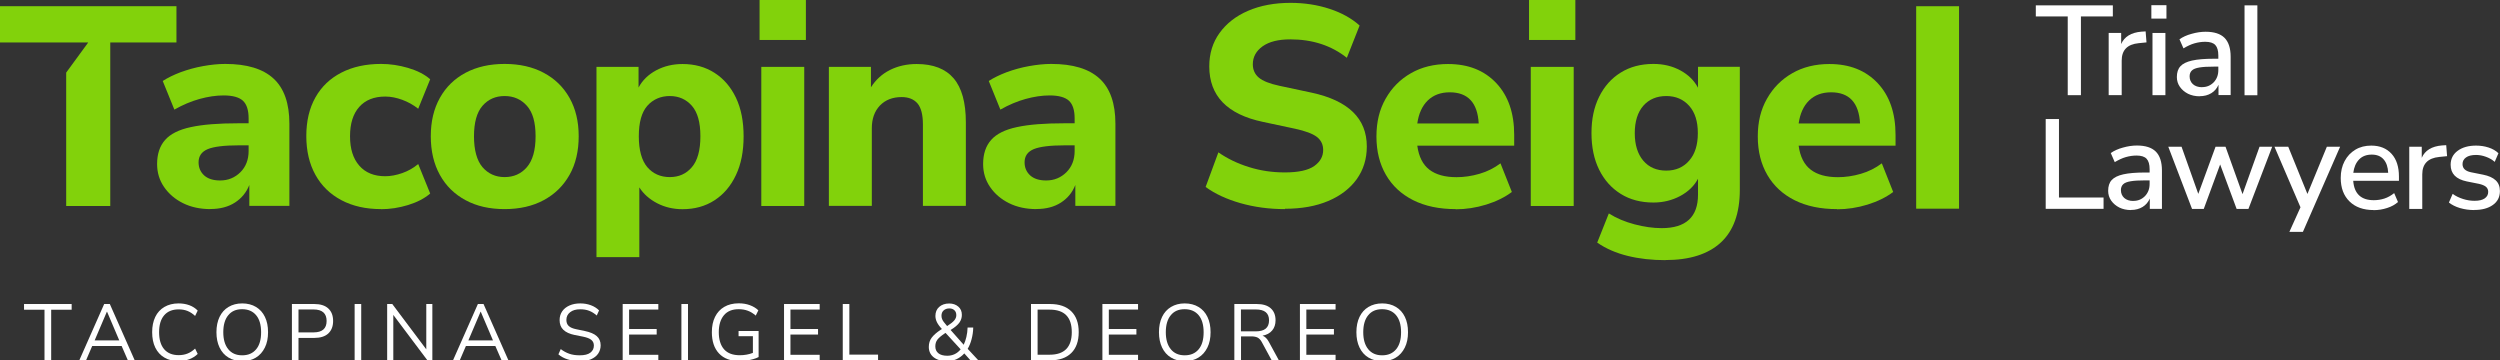
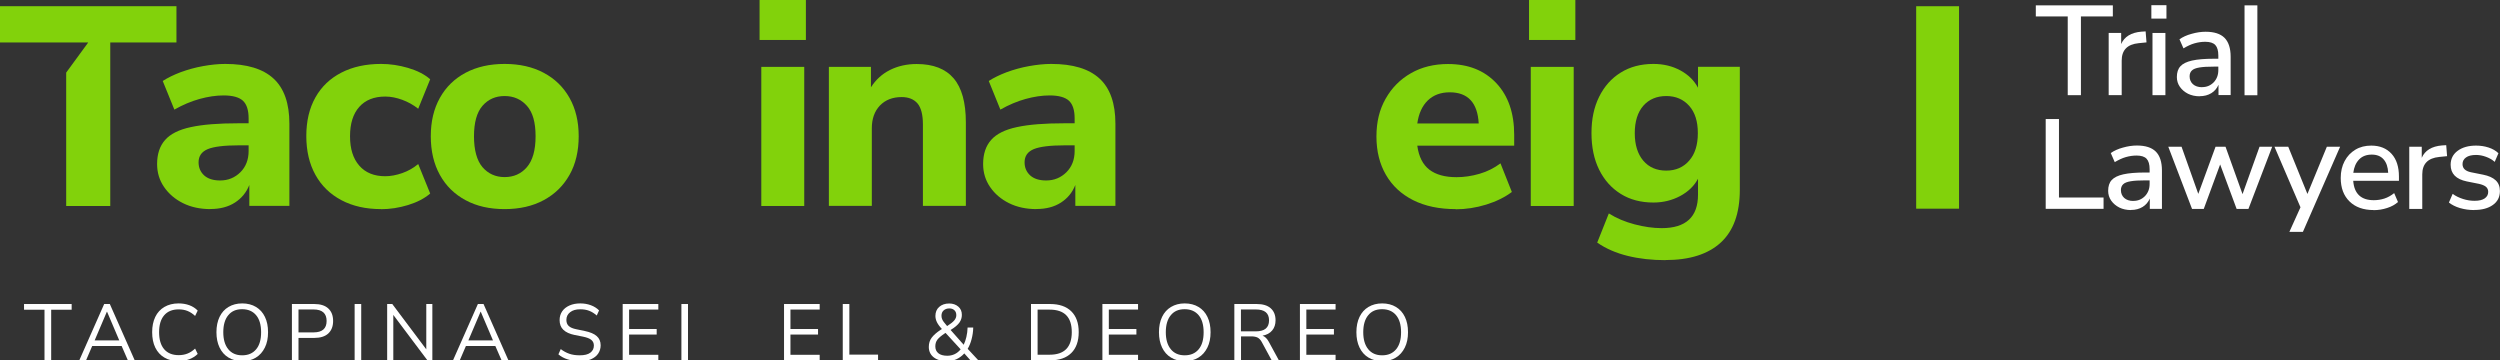
<svg xmlns="http://www.w3.org/2000/svg" width="250" height="36" viewBox="0 0 250 36" fill="none">
  <rect x="0" y="0" width="250" height="36" fill="#333333" stroke="none" />
  <g clip-path="url(#clip0_7234_54717)">
    <g clip-path="url(#clip1_7234_54717)">
      <path d="M6.619 20.599V7.259L8.822 4.248H0V0.623H17.645V4.248H11.026V20.599H6.619Z" fill="#82D20B" />
      <path d="M21.054 20.91C20.013 20.91 19.093 20.712 18.295 20.314C17.497 19.916 16.873 19.379 16.404 18.696C15.936 18.012 15.71 17.251 15.71 16.403C15.71 15.4 15.979 14.595 16.508 13.998C17.038 13.392 17.905 12.96 19.093 12.709C20.291 12.449 21.869 12.328 23.838 12.328H24.862V11.844C24.862 11.013 24.671 10.425 24.29 10.07C23.908 9.724 23.266 9.543 22.355 9.543C21.6 9.543 20.794 9.664 19.952 9.897C19.111 10.131 18.269 10.486 17.436 10.961L16.274 8.098C16.768 7.778 17.367 7.484 18.078 7.215C18.79 6.956 19.536 6.748 20.308 6.61C21.08 6.471 21.826 6.393 22.52 6.393C24.68 6.393 26.294 6.878 27.352 7.856C28.41 8.824 28.939 10.338 28.939 12.372V20.59H24.932V18.497C24.645 19.232 24.168 19.82 23.5 20.253C22.832 20.686 22.008 20.902 21.045 20.902L21.054 20.91ZM22.017 18.047C22.815 18.047 23.483 17.77 24.038 17.225C24.585 16.68 24.862 15.971 24.862 15.097V14.534H23.864C22.407 14.534 21.375 14.664 20.768 14.915C20.16 15.175 19.857 15.607 19.857 16.23C19.857 16.758 20.039 17.19 20.412 17.537C20.785 17.874 21.314 18.047 22.017 18.047Z" fill="#82D20B" />
      <path d="M38.109 20.91C36.59 20.91 35.272 20.616 34.144 20.019C33.016 19.422 32.149 18.583 31.542 17.485C30.934 16.386 30.631 15.097 30.631 13.6C30.631 12.103 30.934 10.823 31.542 9.742C32.149 8.66 33.016 7.838 34.144 7.259C35.272 6.679 36.59 6.393 38.109 6.393C39.002 6.393 39.896 6.523 40.806 6.791C41.717 7.06 42.455 7.432 43.019 7.925L41.821 10.875C41.344 10.494 40.815 10.2 40.234 9.984C39.644 9.767 39.08 9.655 38.525 9.655C37.406 9.655 36.538 10.001 35.922 10.693C35.307 11.385 35.003 12.363 35.003 13.626C35.003 14.889 35.307 15.85 35.922 16.559C36.538 17.268 37.406 17.623 38.525 17.623C39.054 17.623 39.618 17.519 40.217 17.312C40.815 17.104 41.344 16.801 41.821 16.403L43.019 19.353C42.446 19.846 41.709 20.227 40.806 20.504C39.896 20.781 38.993 20.919 38.109 20.919V20.91Z" fill="#82D20B" />
      <path d="M50.461 20.91C48.961 20.91 47.659 20.616 46.558 20.019C45.447 19.422 44.589 18.583 43.99 17.493C43.383 16.403 43.079 15.114 43.079 13.626C43.079 12.138 43.383 10.875 43.99 9.785C44.597 8.695 45.456 7.864 46.558 7.276C47.668 6.688 48.969 6.393 50.461 6.393C51.953 6.393 53.263 6.688 54.365 7.276C55.475 7.864 56.334 8.695 56.95 9.785C57.566 10.875 57.87 12.155 57.87 13.626C57.87 15.097 57.566 16.412 56.95 17.493C56.334 18.583 55.475 19.422 54.365 20.019C53.255 20.616 51.953 20.91 50.461 20.91ZM50.461 17.709C51.372 17.709 52.118 17.381 52.691 16.715C53.263 16.048 53.558 15.028 53.558 13.626C53.558 12.225 53.272 11.23 52.691 10.581C52.11 9.932 51.372 9.603 50.461 9.603C49.55 9.603 48.813 9.932 48.249 10.581C47.685 11.23 47.399 12.251 47.399 13.626C47.399 15.002 47.685 16.057 48.249 16.715C48.813 17.372 49.559 17.709 50.461 17.709Z" fill="#82D20B" />
-       <path d="M59.648 25.703V6.688H63.855V8.755C64.237 8.037 64.818 7.466 65.599 7.042C66.388 6.618 67.273 6.402 68.254 6.402C69.468 6.402 70.535 6.696 71.454 7.285C72.374 7.873 73.085 8.703 73.597 9.776C74.109 10.849 74.361 12.138 74.361 13.635C74.361 15.131 74.109 16.421 73.597 17.502C73.085 18.592 72.374 19.431 71.454 20.028C70.535 20.625 69.468 20.919 68.254 20.919C67.325 20.919 66.475 20.72 65.712 20.322C64.948 19.924 64.35 19.397 63.933 18.739V25.712H59.639L59.648 25.703ZM66.978 17.709C67.889 17.709 68.626 17.381 69.19 16.715C69.754 16.057 70.04 15.028 70.04 13.626C70.04 12.225 69.754 11.23 69.19 10.581C68.618 9.932 67.88 9.603 66.978 9.603C66.076 9.603 65.304 9.932 64.731 10.581C64.159 11.23 63.881 12.251 63.881 13.626C63.881 15.002 64.168 16.057 64.731 16.715C65.295 17.372 66.05 17.709 66.978 17.709Z" fill="#82D20B" />
      <path d="M75.957 3.997V0H80.589V3.997H75.957ZM76.13 20.608V6.688H80.424V20.599H76.13V20.608Z" fill="#82D20B" />
      <path d="M82.888 20.599V6.688H87.095V8.729C87.572 7.977 88.206 7.397 88.995 6.999C89.793 6.601 90.678 6.402 91.667 6.402C93.315 6.402 94.547 6.878 95.362 7.83C96.178 8.781 96.585 10.252 96.585 12.233V20.59H92.291V12.432C92.291 11.472 92.109 10.771 91.754 10.347C91.389 9.923 90.86 9.707 90.166 9.707C89.255 9.707 88.535 9.992 87.989 10.555C87.451 11.126 87.182 11.879 87.182 12.822V20.59H82.888V20.599Z" fill="#82D20B" />
      <path d="M103.655 20.91C102.614 20.91 101.695 20.712 100.897 20.314C100.099 19.916 99.474 19.379 99.006 18.696C98.537 18.012 98.312 17.251 98.312 16.403C98.312 15.4 98.581 14.595 99.11 13.998C99.639 13.392 100.507 12.96 101.695 12.709C102.892 12.449 104.471 12.328 106.44 12.328H107.464V11.844C107.464 11.013 107.273 10.425 106.891 10.07C106.509 9.724 105.868 9.543 104.957 9.543C104.202 9.543 103.395 9.664 102.554 9.897C101.712 10.131 100.871 10.486 100.038 10.961L98.876 8.098C99.37 7.778 99.969 7.484 100.68 7.215C101.391 6.956 102.137 6.748 102.909 6.61C103.681 6.471 104.428 6.393 105.122 6.393C107.282 6.393 108.895 6.878 109.953 7.856C111.012 8.824 111.541 10.338 111.541 12.372V20.59H107.533V18.497C107.247 19.232 106.77 19.82 106.102 20.253C105.434 20.686 104.61 20.902 103.647 20.902L103.655 20.91ZM104.618 18.047C105.416 18.047 106.084 17.77 106.64 17.225C107.186 16.68 107.464 15.971 107.464 15.097V14.534H106.466C105.009 14.534 103.976 14.664 103.369 14.915C102.762 15.175 102.458 15.607 102.458 16.23C102.458 16.758 102.641 17.19 103.014 17.537C103.387 17.874 103.916 18.047 104.618 18.047Z" fill="#82D20B" />
-       <path d="M128.492 20.911C126.921 20.911 125.438 20.712 124.041 20.314C122.653 19.916 121.491 19.379 120.563 18.696L121.838 15.235C122.731 15.858 123.746 16.351 124.891 16.706C126.037 17.069 127.234 17.242 128.483 17.242C129.845 17.242 130.825 17.026 131.424 16.602C132.022 16.178 132.317 15.642 132.317 15.002C132.317 14.457 132.109 14.024 131.693 13.695C131.276 13.375 130.547 13.098 129.506 12.873L126.297 12.19C122.714 11.437 120.927 9.586 120.927 6.636C120.927 5.373 121.265 4.257 121.951 3.305C122.636 2.353 123.582 1.609 124.805 1.081C126.028 0.554 127.442 0.286 129.055 0.286C130.435 0.286 131.736 0.485 132.95 0.882C134.165 1.28 135.162 1.834 135.961 2.552L134.685 5.779C133.133 4.551 131.25 3.936 129.029 3.936C127.832 3.936 126.913 4.17 126.262 4.629C125.612 5.096 125.282 5.693 125.282 6.428C125.282 6.973 125.481 7.423 125.88 7.76C126.279 8.098 126.973 8.375 127.954 8.582L131.163 9.266C134.842 10.062 136.681 11.852 136.681 14.647C136.681 15.893 136.342 16.983 135.674 17.917C134.998 18.852 134.052 19.578 132.829 20.097C131.606 20.616 130.166 20.876 128.5 20.876L128.492 20.911Z" fill="#82D20B" />
      <path d="M145.572 20.911C143.924 20.911 142.51 20.616 141.322 20.02C140.133 19.422 139.231 18.583 138.598 17.493C137.965 16.403 137.644 15.123 137.644 13.652C137.644 12.181 137.947 10.953 138.563 9.871C139.179 8.781 140.02 7.933 141.096 7.319C142.163 6.705 143.404 6.402 144.8 6.402C146.83 6.402 148.435 7.042 149.632 8.314C150.829 9.586 151.419 11.316 151.419 13.488V14.569H141.729C141.877 15.668 142.285 16.464 142.935 16.965C143.586 17.467 144.497 17.718 145.65 17.718C146.405 17.718 147.177 17.606 147.949 17.381C148.73 17.156 149.424 16.801 150.049 16.334L151.185 19.198C150.482 19.725 149.624 20.149 148.617 20.461C147.602 20.772 146.587 20.928 145.564 20.928L145.572 20.911ZM144.974 9.231C144.063 9.231 143.334 9.508 142.77 10.053C142.215 10.598 141.868 11.368 141.729 12.346H147.871C147.758 10.269 146.787 9.231 144.974 9.231Z" fill="#82D20B" />
      <path d="M152.903 3.997V0H157.535V3.997H152.903ZM153.076 20.608V6.688H157.37V20.599H153.076V20.608Z" fill="#82D20B" />
      <path d="M166.539 26.015C165.195 26.015 163.937 25.877 162.775 25.591C161.612 25.305 160.588 24.864 159.721 24.259L160.883 21.343C161.638 21.819 162.497 22.182 163.451 22.433C164.405 22.684 165.316 22.814 166.166 22.814C168.587 22.814 169.801 21.698 169.801 19.466V17.874C169.419 18.592 168.821 19.172 168.014 19.604C167.199 20.037 166.305 20.253 165.342 20.253C164.093 20.253 163 19.968 162.072 19.388C161.144 18.808 160.424 18.004 159.912 16.965C159.4 15.927 159.148 14.707 159.148 13.306C159.148 11.904 159.4 10.719 159.912 9.681C160.424 8.643 161.144 7.83 162.072 7.259C163 6.679 164.093 6.393 165.342 6.393C166.349 6.393 167.242 6.61 168.04 7.042C168.838 7.475 169.419 8.055 169.801 8.773V6.679H173.982V18.981C173.982 21.326 173.349 23.082 172.083 24.25C170.816 25.418 168.968 26.006 166.539 26.006V26.015ZM166.626 17.061C167.572 17.061 168.335 16.732 168.916 16.066C169.498 15.408 169.784 14.491 169.784 13.315C169.784 12.138 169.498 11.23 168.916 10.581C168.335 9.932 167.572 9.603 166.626 9.603C165.681 9.603 164.891 9.932 164.327 10.581C163.763 11.23 163.477 12.147 163.477 13.315C163.477 14.482 163.763 15.4 164.327 16.066C164.891 16.732 165.663 17.061 166.626 17.061Z" fill="#82D20B" />
-       <path d="M183.707 20.911C182.059 20.911 180.645 20.616 179.456 20.02C178.268 19.422 177.366 18.583 176.732 17.493C176.099 16.403 175.778 15.123 175.778 13.652C175.778 12.181 176.082 10.953 176.698 9.871C177.314 8.781 178.155 7.933 179.231 7.319C180.298 6.705 181.538 6.402 182.935 6.402C184.965 6.402 186.57 7.042 187.767 8.314C188.964 9.586 189.554 11.316 189.554 13.488V14.569H179.864C180.011 15.668 180.419 16.464 181.07 16.965C181.72 17.467 182.631 17.718 183.785 17.718C184.54 17.718 185.312 17.606 186.084 17.381C186.865 17.156 187.558 16.801 188.183 16.334L189.319 19.198C188.617 19.725 187.758 20.149 186.752 20.461C185.737 20.772 184.722 20.928 183.698 20.928L183.707 20.911ZM183.108 9.231C182.197 9.231 181.469 9.508 180.905 10.053C180.35 10.598 180.003 11.368 179.864 12.346H186.006C185.893 10.269 184.921 9.231 183.108 9.231Z" fill="#82D20B" />
      <path d="M206.773 9.517V1.644H203.581V0.536H211.284V1.644H208.092V9.517H206.773Z" fill="white" />
      <path d="M210.868 9.516V3.296H212.117V4.403C212.438 3.668 213.115 3.253 214.138 3.166L214.563 3.14L214.65 4.239L213.869 4.317C212.733 4.429 212.169 5.009 212.169 6.065V9.516H210.868Z" fill="white" />
      <path d="M215.136 1.86V0.519H216.645V1.86H215.136ZM215.249 9.517V3.296H216.541V9.517H215.249Z" fill="white" />
      <path d="M219.968 9.629C219.534 9.629 219.144 9.543 218.805 9.378C218.467 9.205 218.198 8.98 217.99 8.686C217.79 8.401 217.686 8.072 217.686 7.708C217.686 7.25 217.799 6.887 218.042 6.627C218.276 6.367 218.667 6.177 219.204 6.056C219.742 5.935 220.48 5.874 221.399 5.874H221.833V5.546C221.833 5.061 221.729 4.715 221.529 4.499C221.321 4.282 220.991 4.179 220.523 4.179C220.167 4.179 219.812 4.231 219.447 4.334C219.083 4.438 218.727 4.611 218.346 4.836L217.947 3.928C218.267 3.703 218.675 3.512 219.161 3.383C219.647 3.244 220.107 3.175 220.558 3.175C221.408 3.175 222.041 3.374 222.449 3.781C222.856 4.187 223.065 4.819 223.065 5.675V9.508H221.85V8.478C221.694 8.833 221.46 9.119 221.13 9.318C220.801 9.517 220.419 9.62 219.968 9.62V9.629ZM220.219 8.712C220.679 8.712 221.061 8.548 221.373 8.227C221.677 7.907 221.833 7.501 221.833 7.008V6.662H221.408C220.783 6.662 220.297 6.688 219.942 6.748C219.586 6.809 219.334 6.904 219.187 7.051C219.04 7.189 218.961 7.388 218.961 7.631C218.961 7.951 219.074 8.219 219.291 8.418C219.517 8.617 219.82 8.721 220.211 8.721L220.219 8.712Z" fill="white" />
      <path d="M204.57 20.893V11.904H205.897V19.751H210.356V20.884H204.57V20.893Z" fill="white" />
      <path d="M213.097 21.006C212.664 21.006 212.273 20.919 211.935 20.755C211.597 20.582 211.328 20.357 211.12 20.063C210.92 19.777 210.816 19.448 210.816 19.085C210.816 18.627 210.929 18.263 211.172 18.004C211.406 17.744 211.796 17.554 212.334 17.433C212.872 17.311 213.609 17.251 214.529 17.251H214.962V16.922C214.962 16.438 214.858 16.092 214.659 15.875C214.451 15.659 214.121 15.555 213.653 15.555C213.297 15.555 212.941 15.607 212.577 15.711C212.213 15.815 211.857 15.988 211.475 16.213L211.076 15.304C211.397 15.079 211.805 14.889 212.291 14.759C212.776 14.621 213.236 14.552 213.687 14.552C214.537 14.552 215.171 14.751 215.578 15.157C215.986 15.564 216.194 16.195 216.194 17.052V20.884H214.98V19.855C214.824 20.21 214.589 20.495 214.26 20.694C213.93 20.893 213.548 20.997 213.097 20.997V21.006ZM213.349 20.089C213.809 20.089 214.19 19.924 214.503 19.604C214.806 19.284 214.962 18.877 214.962 18.384V18.038H214.537C213.913 18.038 213.427 18.064 213.071 18.125C212.716 18.185 212.464 18.28 212.317 18.427C212.169 18.566 212.091 18.765 212.091 19.007C212.091 19.327 212.204 19.595 212.421 19.794C212.646 19.993 212.95 20.097 213.34 20.097L213.349 20.089Z" fill="white" />
      <path d="M219.204 20.893L216.828 14.673H218.155L219.829 19.388L221.555 14.673H222.553L224.253 19.414L225.953 14.673H227.22L224.843 20.893H223.663L222.015 16.446L220.376 20.893H219.196H219.204Z" fill="white" />
      <path d="M228.938 23.186L230.048 20.729L227.446 14.673H228.825L230.742 19.396L232.685 14.673H234.012L230.291 23.186H228.938Z" fill="white" />
      <path d="M237.37 21.006C236.346 21.006 235.539 20.72 234.958 20.149C234.368 19.578 234.073 18.791 234.073 17.796C234.073 17.156 234.203 16.593 234.463 16.109C234.724 15.616 235.079 15.244 235.539 14.967C235.999 14.69 236.528 14.56 237.127 14.56C237.985 14.56 238.662 14.837 239.157 15.382C239.651 15.927 239.894 16.689 239.894 17.649V18.081H235.322C235.418 19.37 236.103 20.019 237.378 20.019C237.734 20.019 238.09 19.968 238.437 19.855C238.784 19.742 239.105 19.561 239.417 19.31L239.799 20.201C239.521 20.452 239.157 20.66 238.714 20.798C238.272 20.945 237.821 21.014 237.37 21.014V21.006ZM237.179 15.46C236.641 15.46 236.216 15.624 235.904 15.953C235.591 16.282 235.4 16.723 235.331 17.277H238.818C238.792 16.697 238.636 16.247 238.358 15.936C238.081 15.616 237.682 15.46 237.179 15.46Z" fill="white" />
      <path d="M240.926 20.893V14.673H242.175V15.78C242.496 15.045 243.173 14.63 244.197 14.543L244.622 14.517L244.708 15.616L243.928 15.694C242.791 15.806 242.227 16.386 242.227 17.441V20.893H240.926Z" fill="white" />
      <path d="M247.432 21.006C246.921 21.006 246.443 20.936 246.001 20.807C245.559 20.677 245.186 20.486 244.891 20.253L245.264 19.388C245.576 19.613 245.923 19.777 246.305 19.898C246.686 20.019 247.068 20.08 247.45 20.08C247.901 20.08 248.239 20.002 248.473 19.838C248.708 19.673 248.82 19.457 248.82 19.189C248.82 18.973 248.742 18.799 248.586 18.67C248.43 18.549 248.204 18.453 247.892 18.384L246.678 18.142C245.602 17.917 245.064 17.372 245.064 16.481C245.064 15.893 245.298 15.425 245.767 15.079C246.235 14.733 246.851 14.56 247.606 14.56C248.04 14.56 248.456 14.621 248.855 14.751C249.254 14.88 249.584 15.071 249.844 15.322L249.471 16.187C249.219 15.962 248.924 15.797 248.586 15.676C248.256 15.555 247.927 15.495 247.606 15.495C247.163 15.495 246.825 15.581 246.6 15.746C246.365 15.91 246.253 16.135 246.253 16.412C246.253 16.836 246.53 17.104 247.094 17.225L248.309 17.467C248.864 17.58 249.28 17.761 249.566 18.029C249.853 18.298 249.991 18.652 249.991 19.102C249.991 19.699 249.757 20.166 249.289 20.495C248.82 20.833 248.196 20.997 247.424 20.997L247.432 21.006Z" fill="white" />
      <path d="M4.45 36.033V30.972H2.403V30.401H7.165V30.972H5.118V36.033H4.45Z" fill="white" />
      <path d="M7.929 36.033L10.418 30.401H10.982L13.472 36.033H12.787L12.162 34.597H9.221L8.605 36.033H7.929ZM10.687 31.171L9.464 34.043H11.928L10.705 31.171H10.687Z" fill="white" />
      <path d="M17.861 36.111C17.306 36.111 16.829 35.99 16.439 35.756C16.04 35.523 15.745 35.194 15.528 34.761C15.32 34.329 15.216 33.819 15.216 33.221C15.216 32.625 15.32 32.123 15.528 31.69C15.736 31.258 16.04 30.929 16.439 30.695C16.838 30.462 17.306 30.341 17.861 30.341C18.252 30.341 18.607 30.401 18.937 30.522C19.267 30.643 19.544 30.825 19.77 31.059L19.51 31.595C19.267 31.361 19.006 31.197 18.746 31.093C18.486 30.989 18.191 30.938 17.87 30.938C17.237 30.938 16.751 31.137 16.413 31.535C16.074 31.932 15.91 32.495 15.91 33.221C15.91 33.948 16.074 34.519 16.413 34.917C16.751 35.315 17.237 35.514 17.87 35.514C18.191 35.514 18.486 35.462 18.746 35.358C19.006 35.255 19.267 35.09 19.51 34.857L19.77 35.393C19.536 35.627 19.258 35.8 18.937 35.921C18.607 36.042 18.252 36.111 17.861 36.111Z" fill="white" />
      <path d="M24.211 36.111C23.691 36.111 23.231 35.99 22.849 35.756C22.459 35.523 22.164 35.185 21.956 34.753C21.748 34.32 21.644 33.81 21.644 33.221C21.644 32.633 21.748 32.123 21.956 31.69C22.164 31.258 22.459 30.929 22.849 30.695C23.24 30.462 23.691 30.341 24.22 30.341C24.749 30.341 25.218 30.462 25.599 30.695C25.99 30.929 26.285 31.258 26.493 31.69C26.701 32.123 26.805 32.625 26.805 33.221C26.805 33.819 26.701 34.329 26.484 34.761C26.267 35.194 25.972 35.531 25.582 35.765C25.192 35.999 24.741 36.12 24.211 36.12V36.111ZM24.211 35.531C24.819 35.531 25.278 35.333 25.617 34.926C25.955 34.519 26.111 33.957 26.111 33.221C26.111 32.486 25.946 31.924 25.617 31.526C25.287 31.128 24.819 30.92 24.211 30.92C23.604 30.92 23.153 31.119 22.823 31.526C22.494 31.924 22.329 32.495 22.329 33.221C22.329 33.948 22.494 34.511 22.823 34.917C23.153 35.324 23.613 35.531 24.211 35.531Z" fill="white" />
      <path d="M29.191 36.033V30.401H31.429C32.036 30.401 32.505 30.548 32.825 30.842C33.146 31.137 33.311 31.552 33.311 32.097C33.311 32.642 33.146 33.048 32.825 33.351C32.505 33.645 32.036 33.792 31.429 33.792H29.85V36.033H29.191ZM29.85 33.239H31.351C32.227 33.239 32.661 32.858 32.661 32.097C32.661 31.335 32.227 30.946 31.351 30.946H29.85V33.239Z" fill="white" />
      <path d="M35.463 36.033V30.401H36.122V36.033H35.463Z" fill="white" />
      <path d="M38.716 36.033V30.401H39.227L42.628 34.934V30.401H43.235V36.033H42.741L39.331 31.491V36.033H38.716Z" fill="white" />
      <path d="M45.3 36.033L47.789 30.401H48.353L50.843 36.033H50.158L49.533 34.597H46.592L45.976 36.033H45.3ZM48.058 31.171L46.835 34.043H49.299L48.076 31.171H48.058Z" fill="white" />
      <path d="M57.965 36.111C57.523 36.111 57.124 36.05 56.768 35.938C56.412 35.826 56.1 35.661 55.84 35.436L56.074 34.908C56.343 35.116 56.629 35.272 56.933 35.376C57.228 35.48 57.575 35.531 57.974 35.531C58.451 35.531 58.807 35.445 59.041 35.263C59.275 35.082 59.388 34.848 59.388 34.554C59.388 34.32 59.301 34.13 59.136 33.992C58.971 33.853 58.685 33.741 58.295 33.663L57.462 33.498C56.959 33.395 56.586 33.221 56.334 32.979C56.083 32.737 55.961 32.417 55.961 32.01C55.961 31.673 56.048 31.379 56.221 31.128C56.395 30.877 56.638 30.687 56.95 30.548C57.263 30.41 57.618 30.341 58.026 30.341C58.408 30.341 58.755 30.401 59.084 30.522C59.414 30.643 59.683 30.816 59.908 31.041L59.674 31.552C59.431 31.335 59.18 31.18 58.911 31.076C58.642 30.972 58.347 30.929 58.017 30.929C57.592 30.929 57.263 31.024 57.011 31.223C56.759 31.422 56.638 31.673 56.638 31.993C56.638 32.252 56.716 32.452 56.872 32.599C57.028 32.746 57.288 32.858 57.644 32.927L58.477 33.1C59.015 33.213 59.414 33.377 59.674 33.611C59.934 33.836 60.065 34.147 60.065 34.536C60.065 34.848 59.978 35.125 59.813 35.367C59.648 35.609 59.405 35.791 59.093 35.929C58.781 36.059 58.408 36.128 57.983 36.128L57.965 36.111Z" fill="white" />
      <path d="M62.268 36.033V30.401H65.833V30.955H62.91V32.901H65.668V33.455H62.91V35.48H65.833V36.033H62.268Z" fill="white" />
      <path d="M68.141 36.033V30.401H68.8V36.033H68.141Z" fill="white" />
-       <path d="M73.97 36.111C73.059 36.111 72.374 35.852 71.897 35.341C71.42 34.831 71.186 34.121 71.186 33.221C71.186 32.624 71.29 32.114 71.507 31.681C71.723 31.249 72.027 30.92 72.426 30.687C72.825 30.453 73.311 30.332 73.875 30.332C74.274 30.332 74.647 30.392 74.977 30.514C75.315 30.635 75.601 30.808 75.835 31.033L75.575 31.56C75.315 31.335 75.055 31.171 74.786 31.076C74.517 30.972 74.204 30.92 73.866 30.92C73.224 30.92 72.73 31.119 72.391 31.526C72.053 31.932 71.879 32.495 71.879 33.221C71.879 33.948 72.053 34.536 72.409 34.934C72.764 35.332 73.285 35.523 73.987 35.523C74.439 35.523 74.881 35.445 75.289 35.289V33.62H73.857V33.1H75.861V35.705C75.714 35.782 75.532 35.852 75.323 35.912C75.115 35.973 74.89 36.016 74.656 36.05C74.421 36.085 74.196 36.102 73.97 36.102V36.111Z" fill="white" />
      <path d="M78.403 36.033V30.401H81.968V30.955H79.045V32.901H81.804V33.455H79.045V35.48H81.968V36.033H78.403Z" fill="white" />
      <path d="M84.276 36.033V30.401H84.935V35.462H87.806V36.033H84.276Z" fill="white" />
      <path d="M94.686 36.111C94.122 36.111 93.679 35.981 93.359 35.722C93.037 35.462 92.881 35.116 92.881 34.692C92.881 34.329 92.977 34.017 93.176 33.758C93.376 33.498 93.671 33.239 94.07 32.979L94.191 32.901C93.948 32.642 93.784 32.408 93.688 32.209C93.593 32.01 93.541 31.803 93.541 31.595C93.541 31.223 93.662 30.92 93.914 30.695C94.165 30.47 94.504 30.349 94.92 30.349C95.284 30.349 95.588 30.453 95.831 30.661C96.074 30.868 96.186 31.145 96.186 31.491C96.186 31.768 96.108 32.019 95.944 32.253C95.779 32.486 95.493 32.737 95.059 32.997L96.369 34.476C96.481 34.251 96.568 33.992 96.638 33.697C96.707 33.403 96.75 33.083 96.759 32.754H97.323C97.314 33.17 97.254 33.559 97.158 33.922C97.063 34.286 96.933 34.606 96.768 34.883L97.852 36.05H97.063L96.429 35.341C96.204 35.592 95.944 35.782 95.649 35.921C95.354 36.059 95.024 36.12 94.677 36.12L94.686 36.111ZM94.72 35.575C95.267 35.575 95.718 35.358 96.065 34.934L94.556 33.291L94.46 33.351C94.122 33.576 93.879 33.784 93.74 33.965C93.601 34.147 93.532 34.372 93.532 34.64C93.532 34.934 93.636 35.159 93.836 35.324C94.035 35.488 94.339 35.575 94.729 35.575H94.72ZM94.929 30.842C94.703 30.842 94.512 30.912 94.365 31.041C94.217 31.171 94.148 31.353 94.148 31.569C94.148 31.682 94.165 31.785 94.2 31.881C94.235 31.976 94.287 32.08 94.373 32.192C94.46 32.304 94.573 32.443 94.712 32.607C95.05 32.391 95.284 32.209 95.423 32.045C95.562 31.881 95.631 31.707 95.631 31.517C95.631 31.31 95.57 31.145 95.44 31.024C95.31 30.903 95.145 30.842 94.937 30.842H94.929Z" fill="white" />
      <path d="M103.1 36.033V30.401H105.009C105.92 30.401 106.631 30.643 107.125 31.128C107.62 31.612 107.871 32.304 107.871 33.213C107.871 34.121 107.62 34.822 107.125 35.306C106.631 35.791 105.928 36.033 105.009 36.033H103.1ZM103.76 35.471H104.965C106.44 35.471 107.178 34.718 107.178 33.213C107.178 31.707 106.44 30.963 104.965 30.963H103.76V35.48V35.471Z" fill="white" />
      <path d="M110.24 36.033V30.401H113.805V30.955H110.882V32.901H113.64V33.455H110.882V35.48H113.805V36.033H110.24Z" fill="white" />
      <path d="M118.463 36.111C117.943 36.111 117.483 35.99 117.102 35.756C116.711 35.523 116.416 35.185 116.208 34.753C116 34.32 115.896 33.81 115.896 33.221C115.896 32.633 116 32.123 116.208 31.69C116.416 31.258 116.711 30.929 117.102 30.695C117.492 30.462 117.943 30.341 118.472 30.341C119.001 30.341 119.47 30.462 119.851 30.695C120.242 30.929 120.537 31.258 120.745 31.69C120.953 32.123 121.057 32.625 121.057 33.221C121.057 33.819 120.953 34.329 120.736 34.761C120.519 35.194 120.224 35.531 119.834 35.765C119.444 35.999 118.993 36.12 118.463 36.12V36.111ZM118.463 35.531C119.071 35.531 119.53 35.333 119.869 34.926C120.207 34.519 120.363 33.957 120.363 33.221C120.363 32.486 120.198 31.924 119.869 31.526C119.539 31.128 119.071 30.92 118.463 30.92C117.856 30.92 117.405 31.119 117.076 31.526C116.746 31.924 116.581 32.495 116.581 33.221C116.581 33.948 116.746 34.511 117.076 34.917C117.405 35.324 117.865 35.531 118.463 35.531Z" fill="white" />
      <path d="M123.434 36.033V30.401H125.672C126.279 30.401 126.748 30.54 127.069 30.825C127.39 31.11 127.555 31.509 127.555 32.028C127.555 32.443 127.442 32.78 127.216 33.048C126.991 33.317 126.67 33.49 126.253 33.568C126.496 33.654 126.713 33.862 126.887 34.191L127.884 36.025H127.164L126.184 34.216C126.063 33.992 125.924 33.844 125.759 33.758C125.603 33.68 125.386 33.637 125.126 33.637H124.102V36.016H123.443L123.434 36.033ZM124.093 33.135H125.577C126.462 33.135 126.904 32.772 126.904 32.036C126.904 31.301 126.462 30.946 125.577 30.946H124.093V33.135Z" fill="white" />
      <path d="M129.992 36.033V30.401H133.558V30.955H130.634V32.901H133.393V33.455H130.634V35.48H133.558V36.033H129.992Z" fill="white" />
      <path d="M138.207 36.111C137.687 36.111 137.227 35.99 136.845 35.756C136.455 35.523 136.16 35.185 135.952 34.753C135.744 34.32 135.64 33.81 135.64 33.221C135.64 32.633 135.744 32.123 135.952 31.69C136.16 31.258 136.455 30.929 136.845 30.695C137.236 30.462 137.687 30.341 138.216 30.341C138.745 30.341 139.214 30.462 139.595 30.695C139.986 30.929 140.281 31.258 140.489 31.69C140.697 32.123 140.801 32.625 140.801 33.221C140.801 33.819 140.697 34.329 140.48 34.761C140.263 35.194 139.968 35.531 139.578 35.765C139.188 35.999 138.737 36.12 138.207 36.12V36.111ZM138.207 35.531C138.815 35.531 139.274 35.333 139.613 34.926C139.951 34.519 140.107 33.957 140.107 33.221C140.107 32.486 139.942 31.924 139.613 31.526C139.283 31.128 138.815 30.92 138.207 30.92C137.6 30.92 137.149 31.119 136.819 31.526C136.49 31.924 136.325 32.495 136.325 33.221C136.325 33.948 136.49 34.511 136.819 34.917C137.149 35.324 137.609 35.531 138.207 35.531Z" fill="white" />
      <path d="M195.904 0.623H191.618V20.867H195.904V0.623Z" fill="#82D20B" />
      <path d="M225.737 0.536H224.453V9.525H225.737V0.536Z" fill="white" />
    </g>
  </g>
  <defs>
    <clipPath id="clip0_7234_54717">
      <rect width="250" height="36" fill="white" />
    </clipPath>
    <clipPath id="clip1_7234_54717">
      <rect width="250" height="36.111" fill="white" />
    </clipPath>
  </defs>
</svg>